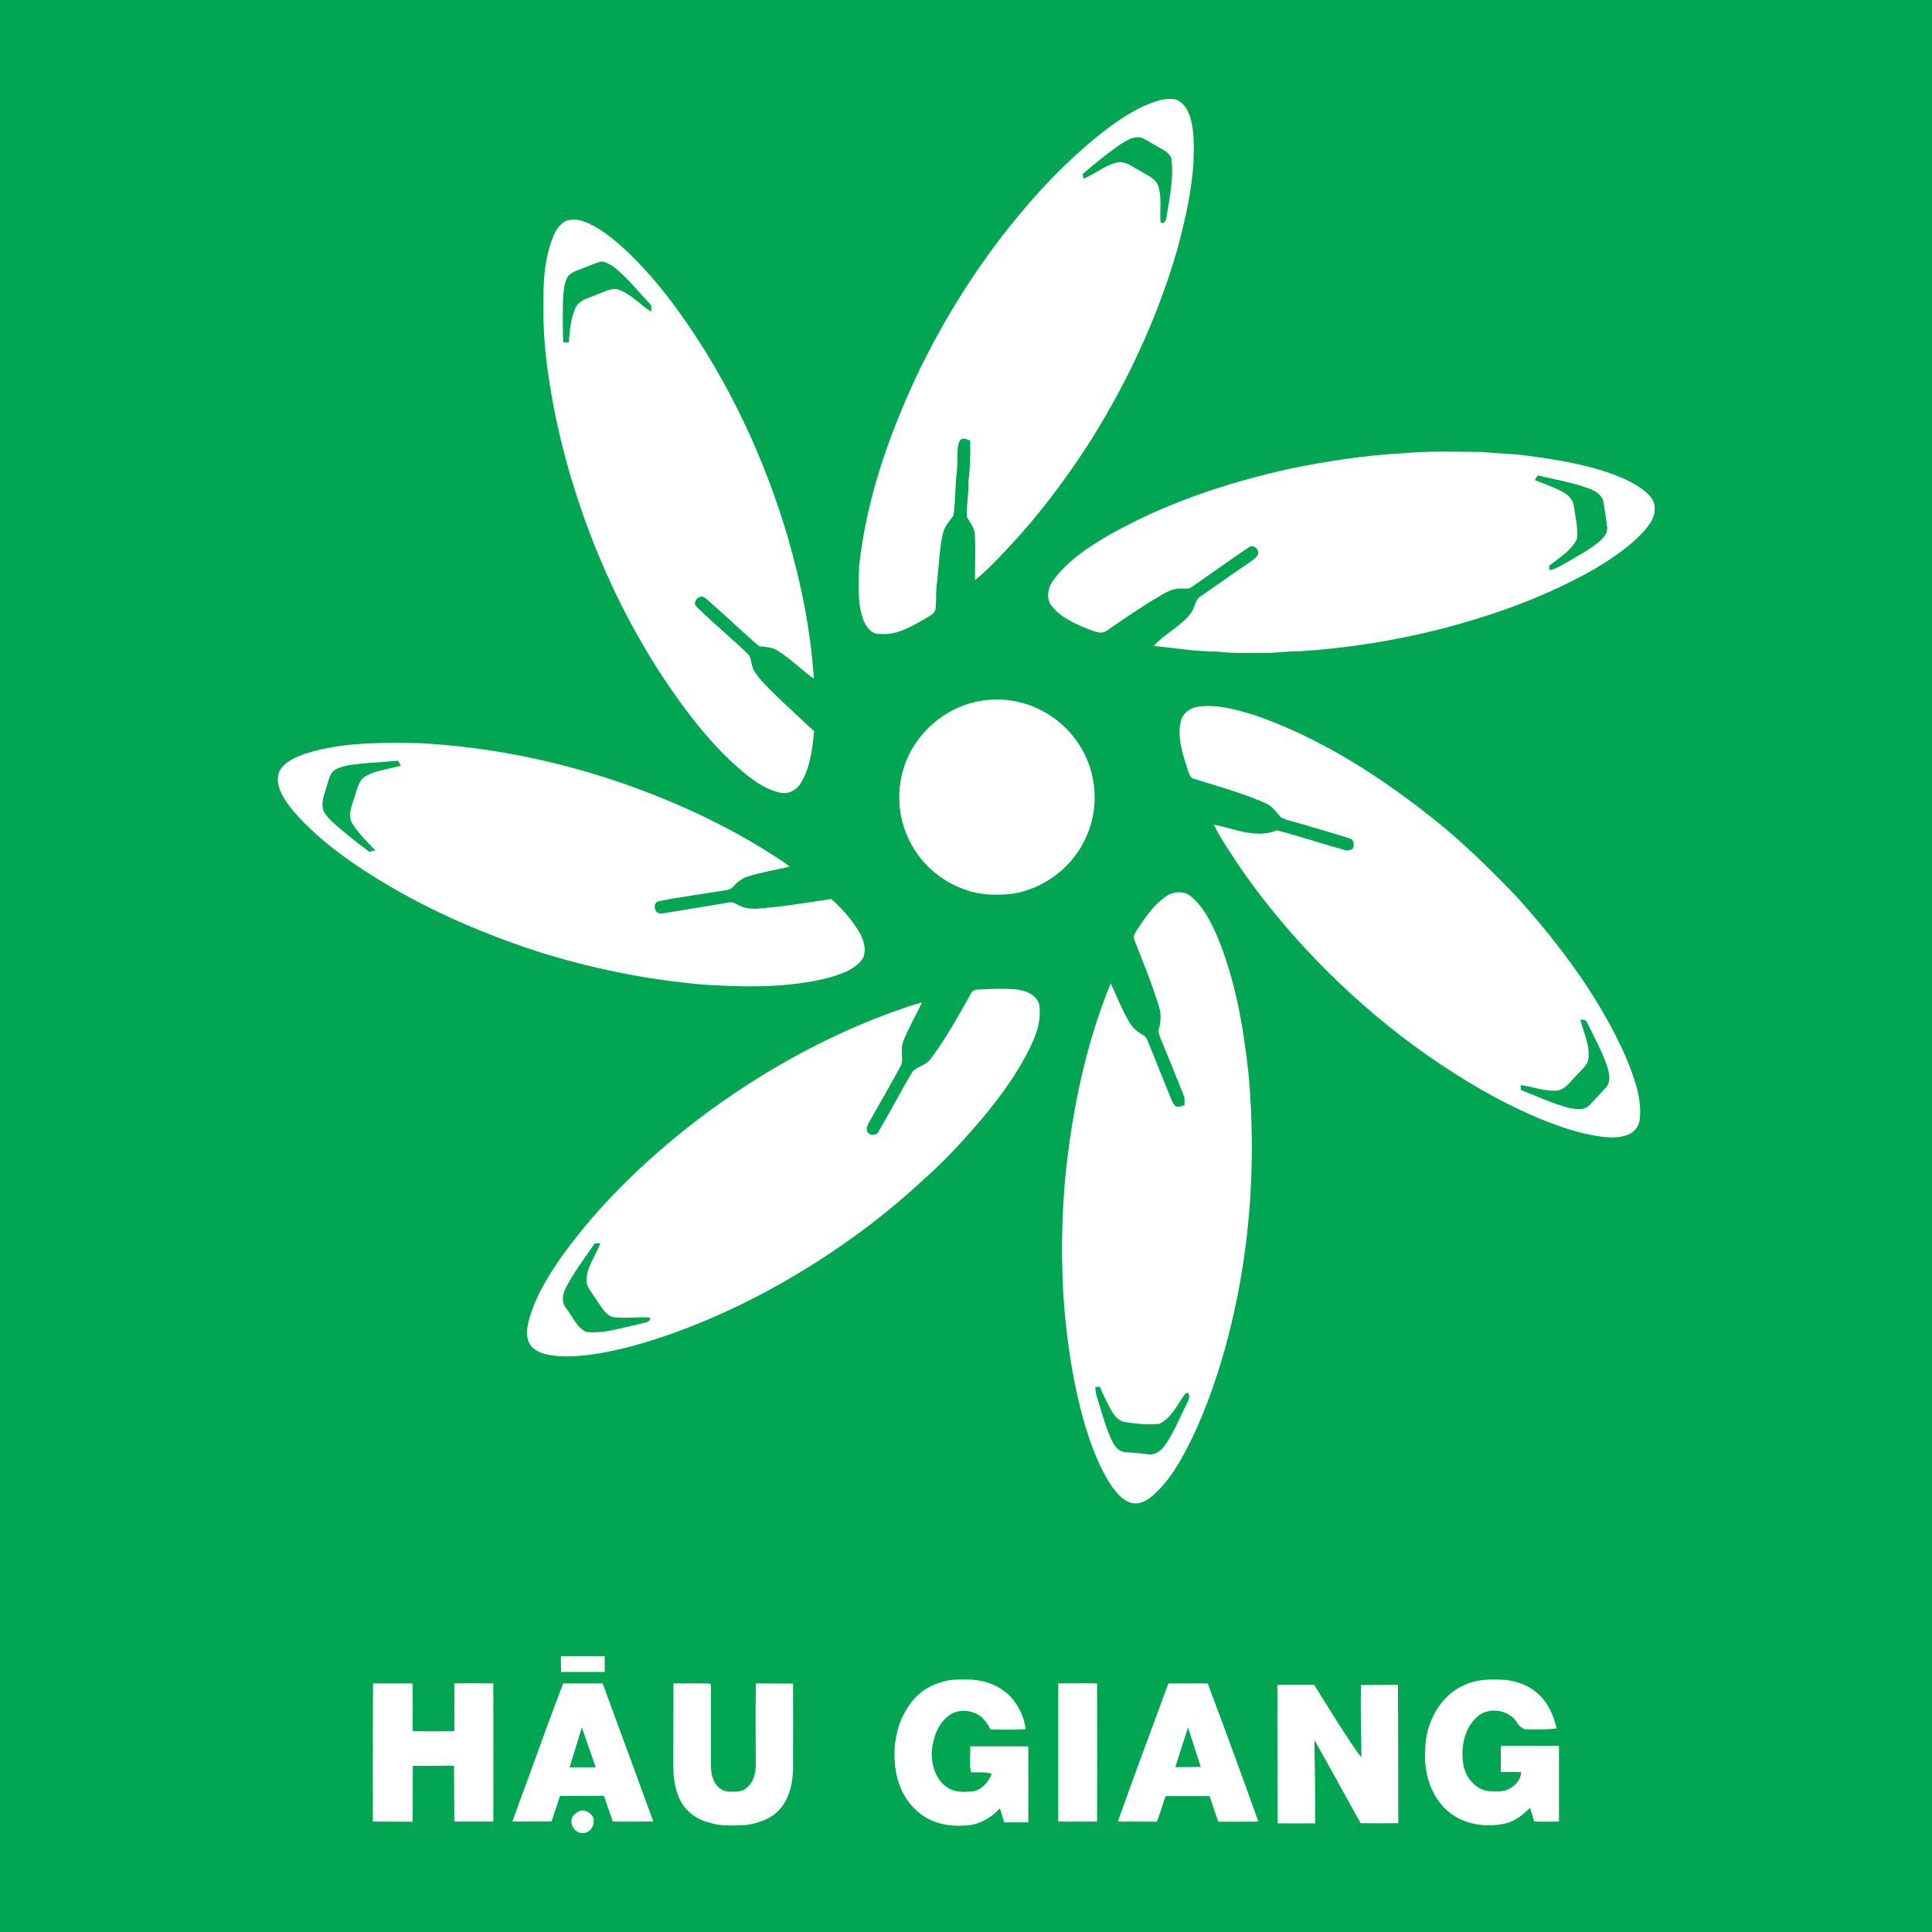
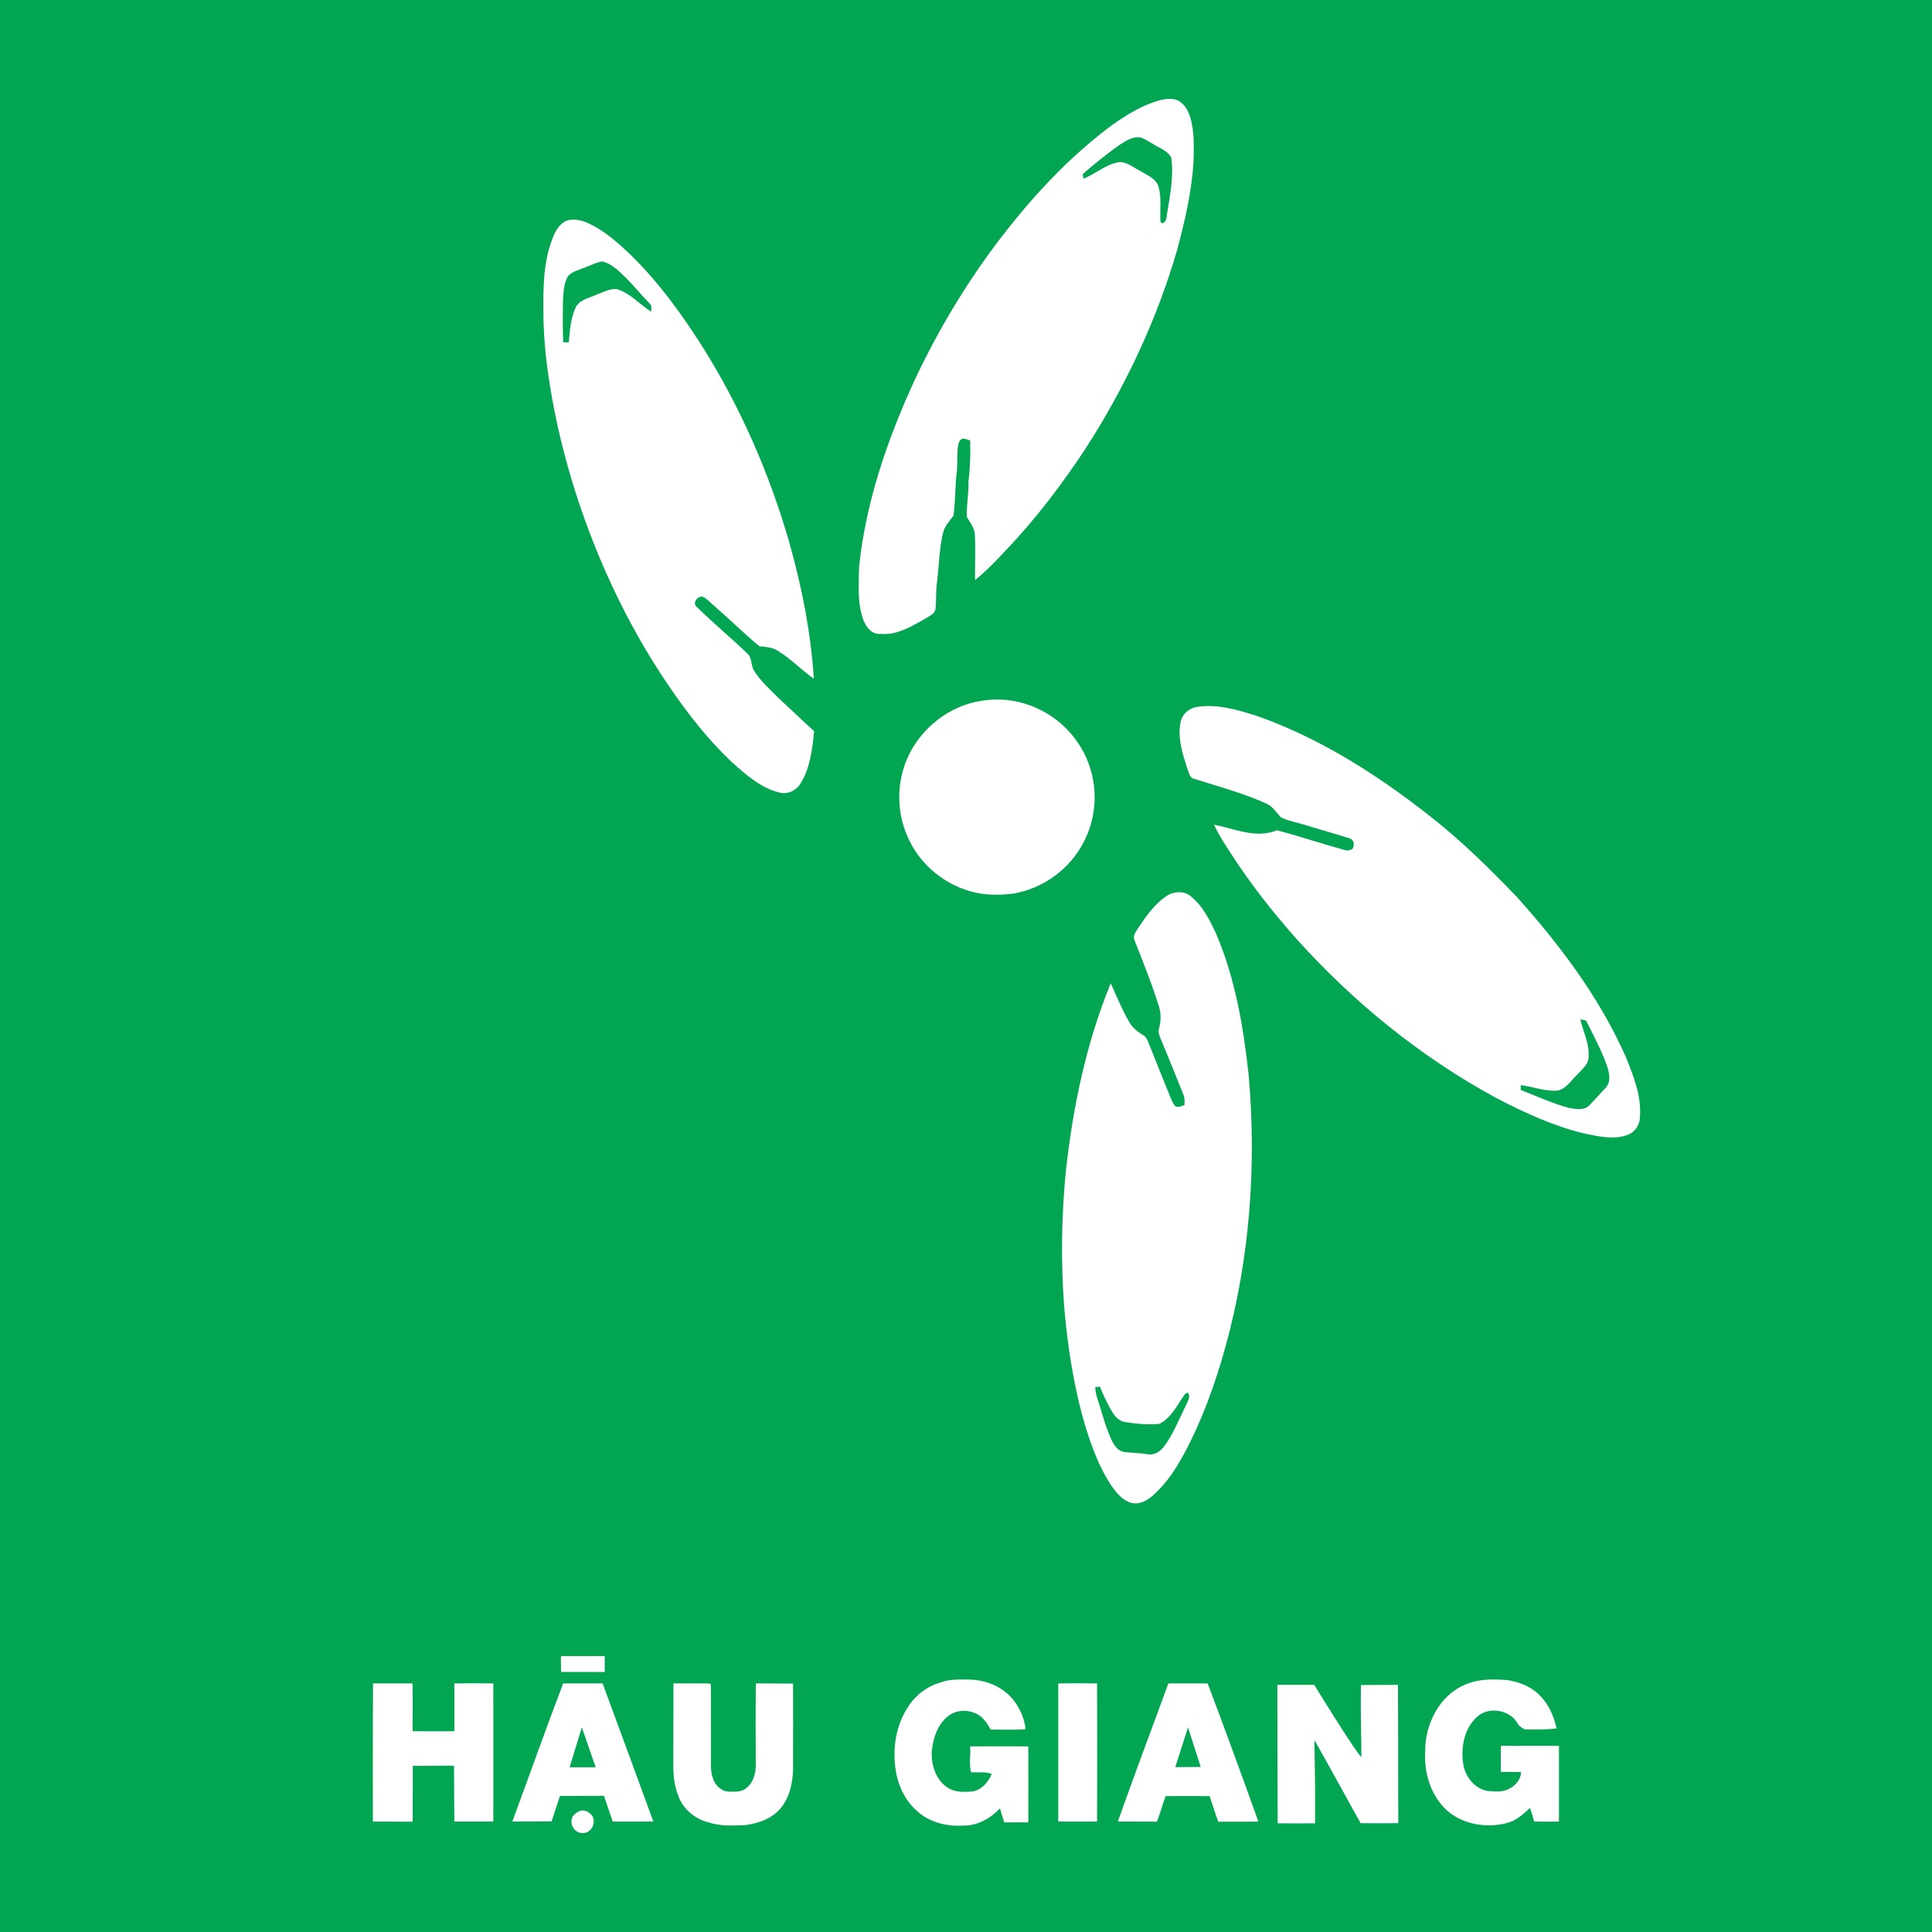
<svg xmlns="http://www.w3.org/2000/svg" enable-background="new 0 0 1200 1200" height="316.228" viewBox="0 0 1200 1200" width="316.228">
  <path d="m0 0h1200v1200h-1200z" fill="#02a551" />
  <g fill="#fff">
    <path d="m710.6 65.8c6.1-2.5 12.7-5.4 19.4-4 4.9 1.4 7.7 6.2 9.2 10.8 2.8 9.2 2.3 18.9 2.1 28.4-1.2 18.2-5.3 36.1-10 53.7-12.7 44-32.5 85.9-57.3 124.3-14.4 21.8-30.3 42.8-48.3 61.8-6.4 6.8-12.8 13.7-20.1 19.5-.1-9.4.4-18.8-.1-28.3-.2-4.2-3.1-7.5-5-11-.3-7.3 1.3-14.5 1-21.8 1.1-8.5 1.3-17 1.1-25.6-1.5-.5-3-1.2-4.7-1.2-2.6 1.1-2.8 4.1-3.1 6.5-.3 4.3-.1 8.7-.4 13-1.3 9.4-.8 19-2.2 28.4-2.5 3.4-5.6 6.6-6.5 10.9-2.3 9.7-2.5 19.8-3.6 29.7-1 5.6-.4 11.3-1 16.9-.2 3.7-4.2 4.9-6.8 6.7-8.4 4.7-17.4 10.2-27.4 9.2-5.1.6-8.7-3.9-10.4-8-4.2-10.8-3.1-22.5-2.9-33.8 4.3-40.8 17.9-80 35.1-117.1 16.9-35.7 38-69.5 63.2-100 12.6-15.3 26.2-29.8 41.1-42.8 11.5-10 23.7-19.7 37.6-26.2zm-15.4 24.3c-7.9 5.6-15.4 11.7-22.7 18 .1.7.3 2.2.4 2.9 7.6-3 13.9-8.9 22.1-10.3 4.9-.3 8.9 3.3 13.1 5.4 4.1 2.6 9.4 4.4 11.3 9.3 2.3 7.2.9 14.8 1.4 22.3 1.6 2.5 3.6-.8 3.7-2.6 1.9-12.2 4.7-24.6 3-37.1-1.7-3.7-5.7-5.3-9-7.2-3.3-1.8-6.3-4-9.8-5.3-5.1-1.1-9.5 2.1-13.5 4.6z" />
    <path d="m351.8 137.1c4.5-1.5 9.5-.4 13.7 1.6 9.8 4.5 18 11.8 25.8 19.2 18.1 17.6 32.9 38.2 46.3 59.5 22.7 36.6 40 76.3 52.1 117.6 8.1 28.3 13.9 57.3 15.8 86.6-7.7-5.5-14.3-12.4-22.4-17.4-3.4-2.2-7.6-2.4-11.5-2.8-9.6-8-18.4-16.8-27.8-24.9-2.3-1.9-4.2-4.2-6.9-5.7-3.5-1.3-7.3 3.9-4 6.3 10.1 9.9 21.1 19 31.3 28.8 3.1 2.8 2 7.5 4.3 10.9 4 6.4 9.8 11.4 15.1 16.8 7.4 6.8 14.6 13.8 22.1 20.6-1.2 11-2.4 22.7-8.4 32.3-2.6 4.4-7.9 7.1-13 5.8-11.6-2.7-20.8-11-29.5-18.7-14.7-13.8-27.2-29.8-38.6-46.4-22.5-32.8-40.3-68.8-53.6-106.2-11.4-32.2-19.6-65.6-23.5-99.5-1-9.4-1.6-18.8-1.6-28.2-.1-14.6 0-29.7 5.1-43.6 1.7-5.2 4.3-10.3 9.2-12.6zm9.9 29.6c-3.4 1.5-7.9 2.4-9.6 6.1-1.9 4.1-2.1 8.7-2.4 13.2-.2 8.9-.2 17.8.1 26.6h3.5c.6-7.2 1.1-14.6 4.1-21.3 2.3-5.1 8.3-6.1 12.9-8.2 4.1-1.4 8.1-3.9 12.6-3.6 8.5 2.4 14.3 9.6 21.6 14.1-.1-1.7.6-3.8-1-5.1-5.3-5.4-10-11.3-15.4-16.6-4.1-3.9-8.4-8.3-14.1-9.5-4.4.7-8.2 3-12.3 4.3z" />
-     <path d="m801.7 291c23.2-4.7 46.6-8.3 70.2-9.5 16-1.5 32-.9 48.1-.8 9.5.9 19 1.1 28.5 2.3 15 2 30 4.4 44.5 8.6 9.9 3.2 19.9 6.7 28.2 13.1 3.5 2.7 6.9 6.6 6.5 11.3.3 5-2.8 9.3-5.8 13-8.8 10-20.1 17.6-31.5 24.4-29.7 17-62.2 28.6-95.2 37.2-28.6 7.3-57.8 11.9-87.3 13.9-7.4-.3-14.6 1.2-22 1-10-.1-20 .5-30-.8-13.2 0-26.2-2.2-39.3-3.5 7-7.8 17.2-12.3 23.4-20.8 2.3-3.2 2.2-8.1 6-10.2 9.8-6.8 19.5-13.7 29.4-20.4 2.1-1.6 4.5-2.9 5.9-5.2 1.2-3.3-2.6-6.7-5.6-4.7-11.9 8-23.5 16.4-35.4 24.6-2.1 1.8-5 .8-7.5 1.1-4.7-.1-8.9 2.5-12.8 4.8-11.2 6.6-22 14-32.7 21.4-3.2 2.4-7.2.4-10.5-.7-8.7-3.5-18-7.4-23.9-15.1-3.6-5.1-1.6-12.1 2-16.6 9.1-11.8 21.9-20.1 34.7-27.5 35-19.7 73.3-32.3 112.1-40.9zm153.3 4.3c-.4.7-1.2 2.2-1.7 2.9 6 2.4 12.2 4.4 17.8 7.6 3.2 1.8 6.1 4.8 6.5 8.7.9 6.8 2.7 13.6 1.8 20.5-3.7 7.2-11 11.5-17.2 16.4.1.7.2 2 .3 2.7 3.7-.5 6.8-2.8 10.1-4.5 7-4.1 14.4-7.9 20.7-13.2 2.7-2.3 5.5-5.4 4.9-9.1-.7-5.2-1.3-10.4-2.3-15.6-.8-4.3-5-6.8-8.8-8.2-10.5-3.9-21.4-5.7-32.1-8.2z" />
    <path d="m609.4 435.3c12-2 24.5-.3 35.5 5 16.2 7.5 28.8 22.5 33.1 39.9 3.7 14.2 2 29.8-4.9 42.8-8.5 16.8-25.4 29.1-44.1 32.1-9.7 1.1-19.8 1-29.1-2.4-16.1-5.3-29.7-17.7-36.3-33.3-6.9-15.5-6.7-34 .4-49.4 8.3-18 25.7-31.6 45.4-34.7z" />
    <path d="m733.3 448.5c1-5.2 5.6-8.9 10.7-9.5 12.3-1.8 24.5 1.9 36.2 5.5 39 13.7 74.4 36.1 106.8 61.5 20 15.5 38.1 33.3 55.5 51.5 26.6 29.7 50.9 62 67.2 98.7 5 12.3 10.2 25.2 8.8 38.8-.4 4.7-3.9 9-8.5 10.2-8.4 2.8-17.4.5-25.8-1.1-19.4-4.7-37.6-13.1-55.2-22.3-46.9-25.5-88.8-59.6-124.4-99.4-13.1-14.8-25.4-30.3-36.4-46.7-5-7.7-10.3-15.2-14.2-23.5 12.7 2.5 26.3 8.9 39.1 3.5 14.2 3.7 28 8.4 42.2 12.3 1.7.6 3.5.1 4.9-.9 1.1-2.2.9-5.4-1.7-6.3-9.2-3-18.6-5.5-27.9-8.4-5-1.6-10.3-2.4-15-4.7-2.9-3.1-5.2-7-9.3-8.7-14.4-6.5-29.7-10.5-44.7-15.3-2.7-.5-3.1-3.7-4-5.9-3-9.4-6.4-19.4-4.3-29.3zm248.3 184.7c1.7 7.6 5.6 14.8 5.1 22.8.3 5-4.2 8.2-7.2 11.6-3.6 3.4-6.5 8.4-11.6 9.7-8 .9-15.6-2.4-23.4-3.3 0 .8.1 2.3.1 3 9.9 3.9 19.7 8.4 30.1 11.2 4.2.7 9.4 1.7 12.7-1.9 3.5-3.6 6.8-7.3 10.1-10.9 3.5-3.9 1.9-9.6.4-14.1-3.3-9-7.8-17.5-12.1-26.1-.5-2-2.6-1.7-4.2-2z" />
-     <path d="m189.1 468.3c23.2-7.5 47.8-7.1 71.9-6.7 40.7 2.2 81.1 10.1 119.8 22.9 33.1 11.1 65.3 25.4 95 43.9 5 3.2 10.1 6.2 14.7 9.9-8.9 2.1-18 3.5-26.6 6.3-3.5 1.2-6.3 3.7-8.8 6.4-1.2 1.5-3.2 1.7-4.9 2-13.6 2.3-27.2 4-40.7 6.7-4.8.7-3.1 8.6 1.6 7.7 13.7-2.3 27.5-4.4 41.2-6.8 3.6-1 6.2 2 9.5 2.9 6 2 12.4.3 18.5 0 12.1-1.3 24-3.4 36.1-5.1 6.4 5.8 12.2 12.3 16.8 19.7 3.1 4.9 5.1 11.1 3 16.7-4.5 7.3-13.4 10-21.1 12.4-25.3 6.5-51.8 6-77.7 4.4-35.4-3-70.5-10.1-104.4-20.9-39.1-12.8-77.1-30-111.3-53-14.9-10.1-29.1-21.5-40.7-35.4-4.9-6.3-10.2-14.1-7.8-22.5 2.8-6.3 9.7-9.2 15.9-11.5zm19.6 9.5c-3.6 1.7-4.3 5.9-5.4 9.3-1.3 4.7-3.5 9.5-2.9 14.5.7 4 4 6.8 6.7 9.5 7.1 6.3 14.6 12.3 22.2 17.9 1.3-.3 2.5-.5 3.8-.8-5.1-5.4-10.5-10.5-14.4-16.9-2.9-4.9-.3-10.7 1.3-15.6 1.8-5 2.4-11.3 7.6-13.9 6.6-3.5 14.2-4.2 21.4-6.2-.6-1-1.2-2-1.8-3.1-6.1.4-12.1 1.2-18.1 1.3-7 1-14.2.8-20.4 4z" />
    <path d="m724 556.9c4.4-3.2 11-3.9 15.4-.4 7.8 6.3 12.4 15.5 16.4 24.5 11.5 27.3 16.5 56.8 19.7 86.1 5.1 56.9.8 114.9-14.5 170-6.3 22.6-14.3 44.9-25.4 65.6-4.8 8.8-10.2 17.4-17.5 24.3-4.1 4.2-9.7 8-15.8 6.4-5.5-1.8-9.2-6.6-12.4-11.2-7.2-11.1-11.8-23.5-15.7-36.1-7.3-24.6-11.2-50.1-13.3-75.6-2-27.2-1.6-54.6 1-81.8 4.3-40.3 12.6-80.4 28-118 3.6 8.1 7 16.3 11.4 24 2 3.6 5.3 6.2 8.7 8.2 2.2 1.2 2.9 3.7 3.8 5.9 4.3 10.9 8.8 21.7 13.1 32.6.9 2 1.6 4.2 3.3 5.8 1.9.8 3.7-.3 5.5-.8 0-2.2.3-4.5-.7-6.6-4.7-11.6-9.3-23.2-14.1-34.7-.7-1.9-1.7-3.9-1.1-5.9 1.3-4.6 1.5-9.6 0-14.2-4.3-13.9-9.8-27.4-15.1-40.9-1.3-2.7.7-5.2 2-7.3 4.8-7.3 10-14.8 17.3-19.9zm-43.7 304.6c0 4.4 1.8 8.4 3 12.5 1.9 6.5 3.9 13.1 6.6 19.3 1.7 3.7 4 8 8.5 8.6 4.9.5 9.8.6 14.7 1.4 4.1.7 7.8-2 10.1-5.1 5.7-7.8 9.2-16.9 13.5-25.5 1-2.3 3-5.1 1.2-7.6-1 .1-1.8.5-2.3 1.4-4.6 6.4-8.2 14.4-15.6 17.9-7.2.6-14.5 0-21.6-1.2-4.2-.8-6.7-4.7-8.7-8.1-2.4-4.5-4.7-9.1-6.5-13.8-1 .1-1.9.2-2.9.2z" />
-     <path d="m603.1 617.1c.8-1.9 2.9-2.5 4.8-2.5 7.7-.4 15.4-.7 23.1-.1 4.8.6 10.1 2.2 13.1 6.4 1.8 2.3 1.6 5.3 1.7 8.1.1 7.7-2.8 15-6.1 21.8-7.5 15.4-17.6 29.3-28.5 42.5-12 14.3-24.6 28-38.6 40.3-27.2 25.2-57.6 46.8-89.9 64.9-28.5 15.9-58.6 28.9-90 37.6-14.6 3.7-29.5 6.9-44.7 6.3-6.1-.5-13-1.2-17.6-5.8-3.6-3.7-3.4-9.4-2.5-14.1 3.5-15.3 11.9-28.9 20.7-41.7 22.8-31.8 51.2-59.2 81.9-83.2 34.3-26.4 72-48.5 112.2-64.6 9.9-3.8 19.8-7.6 30-10.4-4 8.3-8.6 16.3-11.9 24.8-1.6 4.4.2 9.3-.9 13.8-6.4 12-13.3 23.8-20 35.7-.9 1.7-2 3.6-1.4 5.6 1 3 6 3.2 7.2.3 7.3-12.4 13.9-25.2 21.3-37.6 3.4-2.9 8.5-3.8 11.2-7.7 9.6-12.8 17.1-26.7 24.9-40.4zm-233.7 155.2c-6 8.7-12.4 17.2-17.4 26.5-2.3 4.1-3.8 9.7-.4 13.7 4 5 6.4 11.9 12.5 14.8 11.1 1.2 21.9-2.6 32.7-4.8 2.4-1 6.5-.5 7.1-3.7l-.8-.5c-7.3-.5-14.7.8-22.1-.2-4.5-1-6.8-5.4-9.3-8.9-2.4-3.9-5.5-7.4-7.2-11.7-1.2-9.3 5.3-17 8.4-25.3-1.2.1-2.4.1-3.5.1z" />
    <path d="m348.4 1028.6h27.2v9.9s-18.1 0-27.1 0c-.1-3.3-.1-6.6-.1-9.9z" />
    <path d="m584.2 1045c5.4-2 11.2-1.9 16.8-1.8 11-.1 22.6 4.5 29.2 13.7 3.6 5 6.2 10.9 6.8 17.1-7.2.6-14.5.3-21.7.2-1.9-3.4-4.1-6.9-7.5-9-5.7-3.5-13.7-3.6-19 .8-6.7 5.2-9.3 14-10.1 22.1-.3 8.3 2.6 17.6 10 22.3 4.5 3 10.2 2.7 15.4 2.3 5.7-1 9.8-5.8 11.9-10.9-4.1-1.5-8.5-.8-12.8-1-1.5-5.1-.2-10.8-.6-16.1 12-.1 24 0 36.1 0 0 15.7.1 31.4 0 47.2-5 0-9.9 0-14.9 0-1-2.9-1.9-5.8-2.7-8.7-5.9 6.3-14.1 10.9-23 10.7-10.4.7-21.5-2.2-29.1-9.6-7.7-6.9-11.8-17-13-27.1-1.4-12.5.7-25.8 7.7-36.5 4.6-7.6 12-13.3 20.5-15.7z" />
    <path d="m910.2 1046.3c8.1-3.6 17.2-3.4 25.8-2.8 7.4 1.1 14.8 3.9 20.1 9.3 5.8 5.5 9 13.1 10.7 20.7-6.6 1.1-19.9.6-19.9.6s-3.2-1.7-4.1-3.3c-4.6-8.8-18.1-11.2-25.4-4.4-8.1 7.3-10.2 19.3-8.5 29.6 1.3 7.7 7 14.9 14.9 16.4 4.7.3 9.8 1 14-1.6 3.8-2 6.8-5.7 7-10.1-4.2-.2-8.4-.1-12.6-.1 0-5.4-.1-10.9.1-16.3 12 .2 24-.1 36 .1v47c-5.1.1-10.3.1-15.4 0-.8-2.9-1.6-5.7-2.6-8.5-4.3 4.2-9 8.2-15 9.6-13 3.1-28.1.5-37.8-9.2-9.2-9.2-13-22.6-12.3-35.4-.2-16.8 8.8-35 25-41.6z" />
    <path d="m231.7 1045.6h24.5c.3 9.9 0 19.8.1 29.7 8.6.1 17.3.1 25.9 0 .1-9.9 0-19.8 0-29.7 8.1-.1 16.1-.1 24.2 0 .1 28.6 0 85.8 0 85.8h-24.2l-.2-34.7-25.6.1-.1 34.7-24.7-.1c0-.1-.1-57.2.1-85.8z" />
    <path d="m318.2 1131.4c10.6-28.6 20.7-57.3 31.6-85.8h24.5c10.6 28.6 21 57.2 31.5 85.8-8.4.1-25.2 0-25.2 0l-5.5-16s-18.6.1-27.3.1c-1.7 5.3-5.2 15.8-5.2 15.8s-16.2.1-24.4.1zm43.2-58.5-7.6 24.8h16.2z" />
    <path d="m418.3 1045.6c7.5.1 15-.2 22.5.1l.7.5c.2 14.6 0 29.2.1 43.8.1 5-.6 10.2 1.4 15 1.4 4.2 5.3 7.8 9.9 7.8 3.6.1 7.8.4 10.7-2.2 5.2-4.1 6.2-11.3 5.8-17.5 0-15.8-.2-31.7.1-47.5 7.7.1 15.4 0 23.1.1.1 16.1 0 32.3 0 48.4.3 9.8-1 20.3-7.2 28.4-5.3 6.9-14.1 10-22.4 11.1-7.7.3-15.6.8-23-1.7-8.4-2.1-15.8-8.3-18.7-16.5-2.5-6.1-3.1-12.8-3.1-19.3.1-16.9 0-33.7.1-50.5z" />
    <path d="m657.3 1045.6c8-.1 16.1-.1 24.1 0 .1 28.6.1 57.2 0 85.8-8 0-16.1.1-24.1 0 0-28.6 0-57.2 0-85.8z" />
    <path d="m694.3 1131.4c10.2-28.7 20.9-57.2 31.4-85.8h24.4c10.8 28.5 21.2 57.1 31.5 85.8-8.3.2-16.6 0-24.9.1-2-5.2-3.5-10.6-5.4-15.9-9.1 0-18.2 0-27.3 0-2 5.2-3.3 10.7-5.5 15.9-8.1-.2-16.2 0-24.2-.1zm35.7-33.8 15.8-.1-7.9-24.6z" />
    <path d="m793.4 1046.5h22.9s25.7 41.9 29.3 44.9c-.1-14.9-.6-29.9-.3-44.8 6.6 0 23-.1 23-.1s.2 58.1.2 85.9c-7.8.1-15.6.1-23.4 0-9.6-17.2-19-34.5-28.7-51.7.3 17.3.6 34.5.4 51.8-7.7 0-15.5.1-23.2 0-.2-28.4-.2-86-.2-86z" />
    <path d="m360.2 1124.8c2.9-1.1 6 .9 7.7 3.1 2.5 4.3-.6 10.9-6 10.6-5.3.3-8.7-6.3-6-10.6 1.2-1.4 2.7-2.4 4.3-3.1z" />
  </g>
</svg>